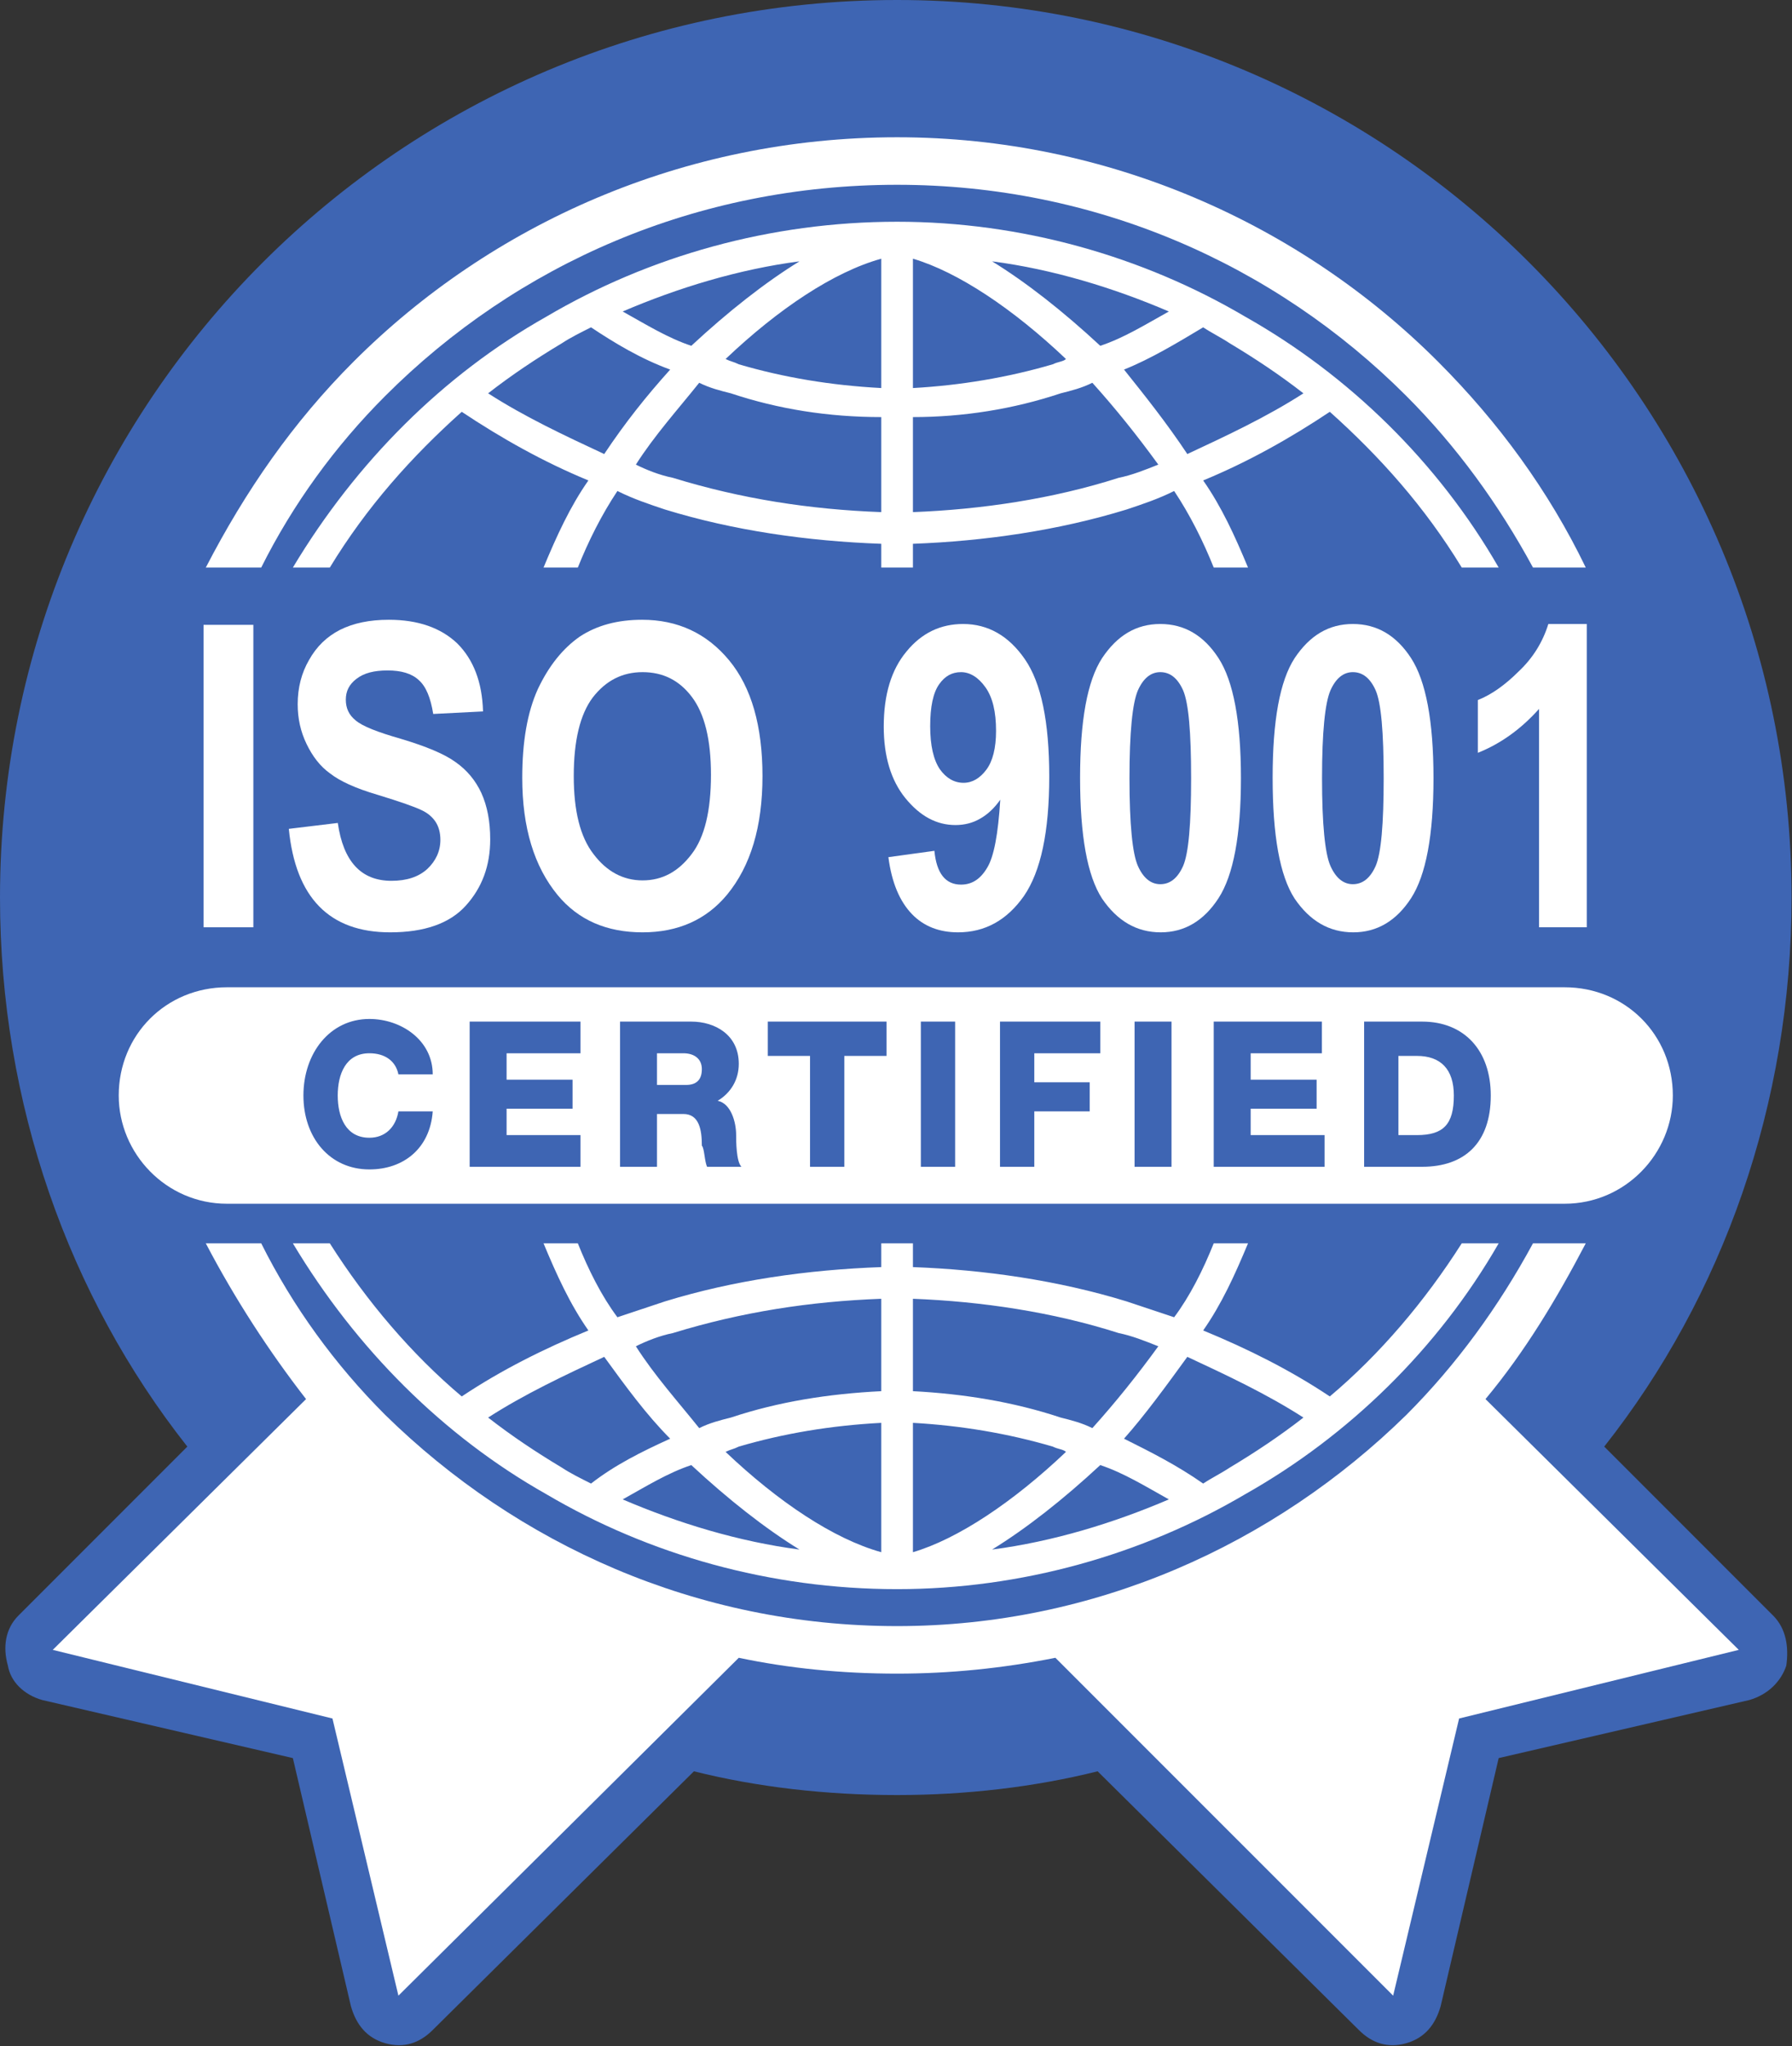
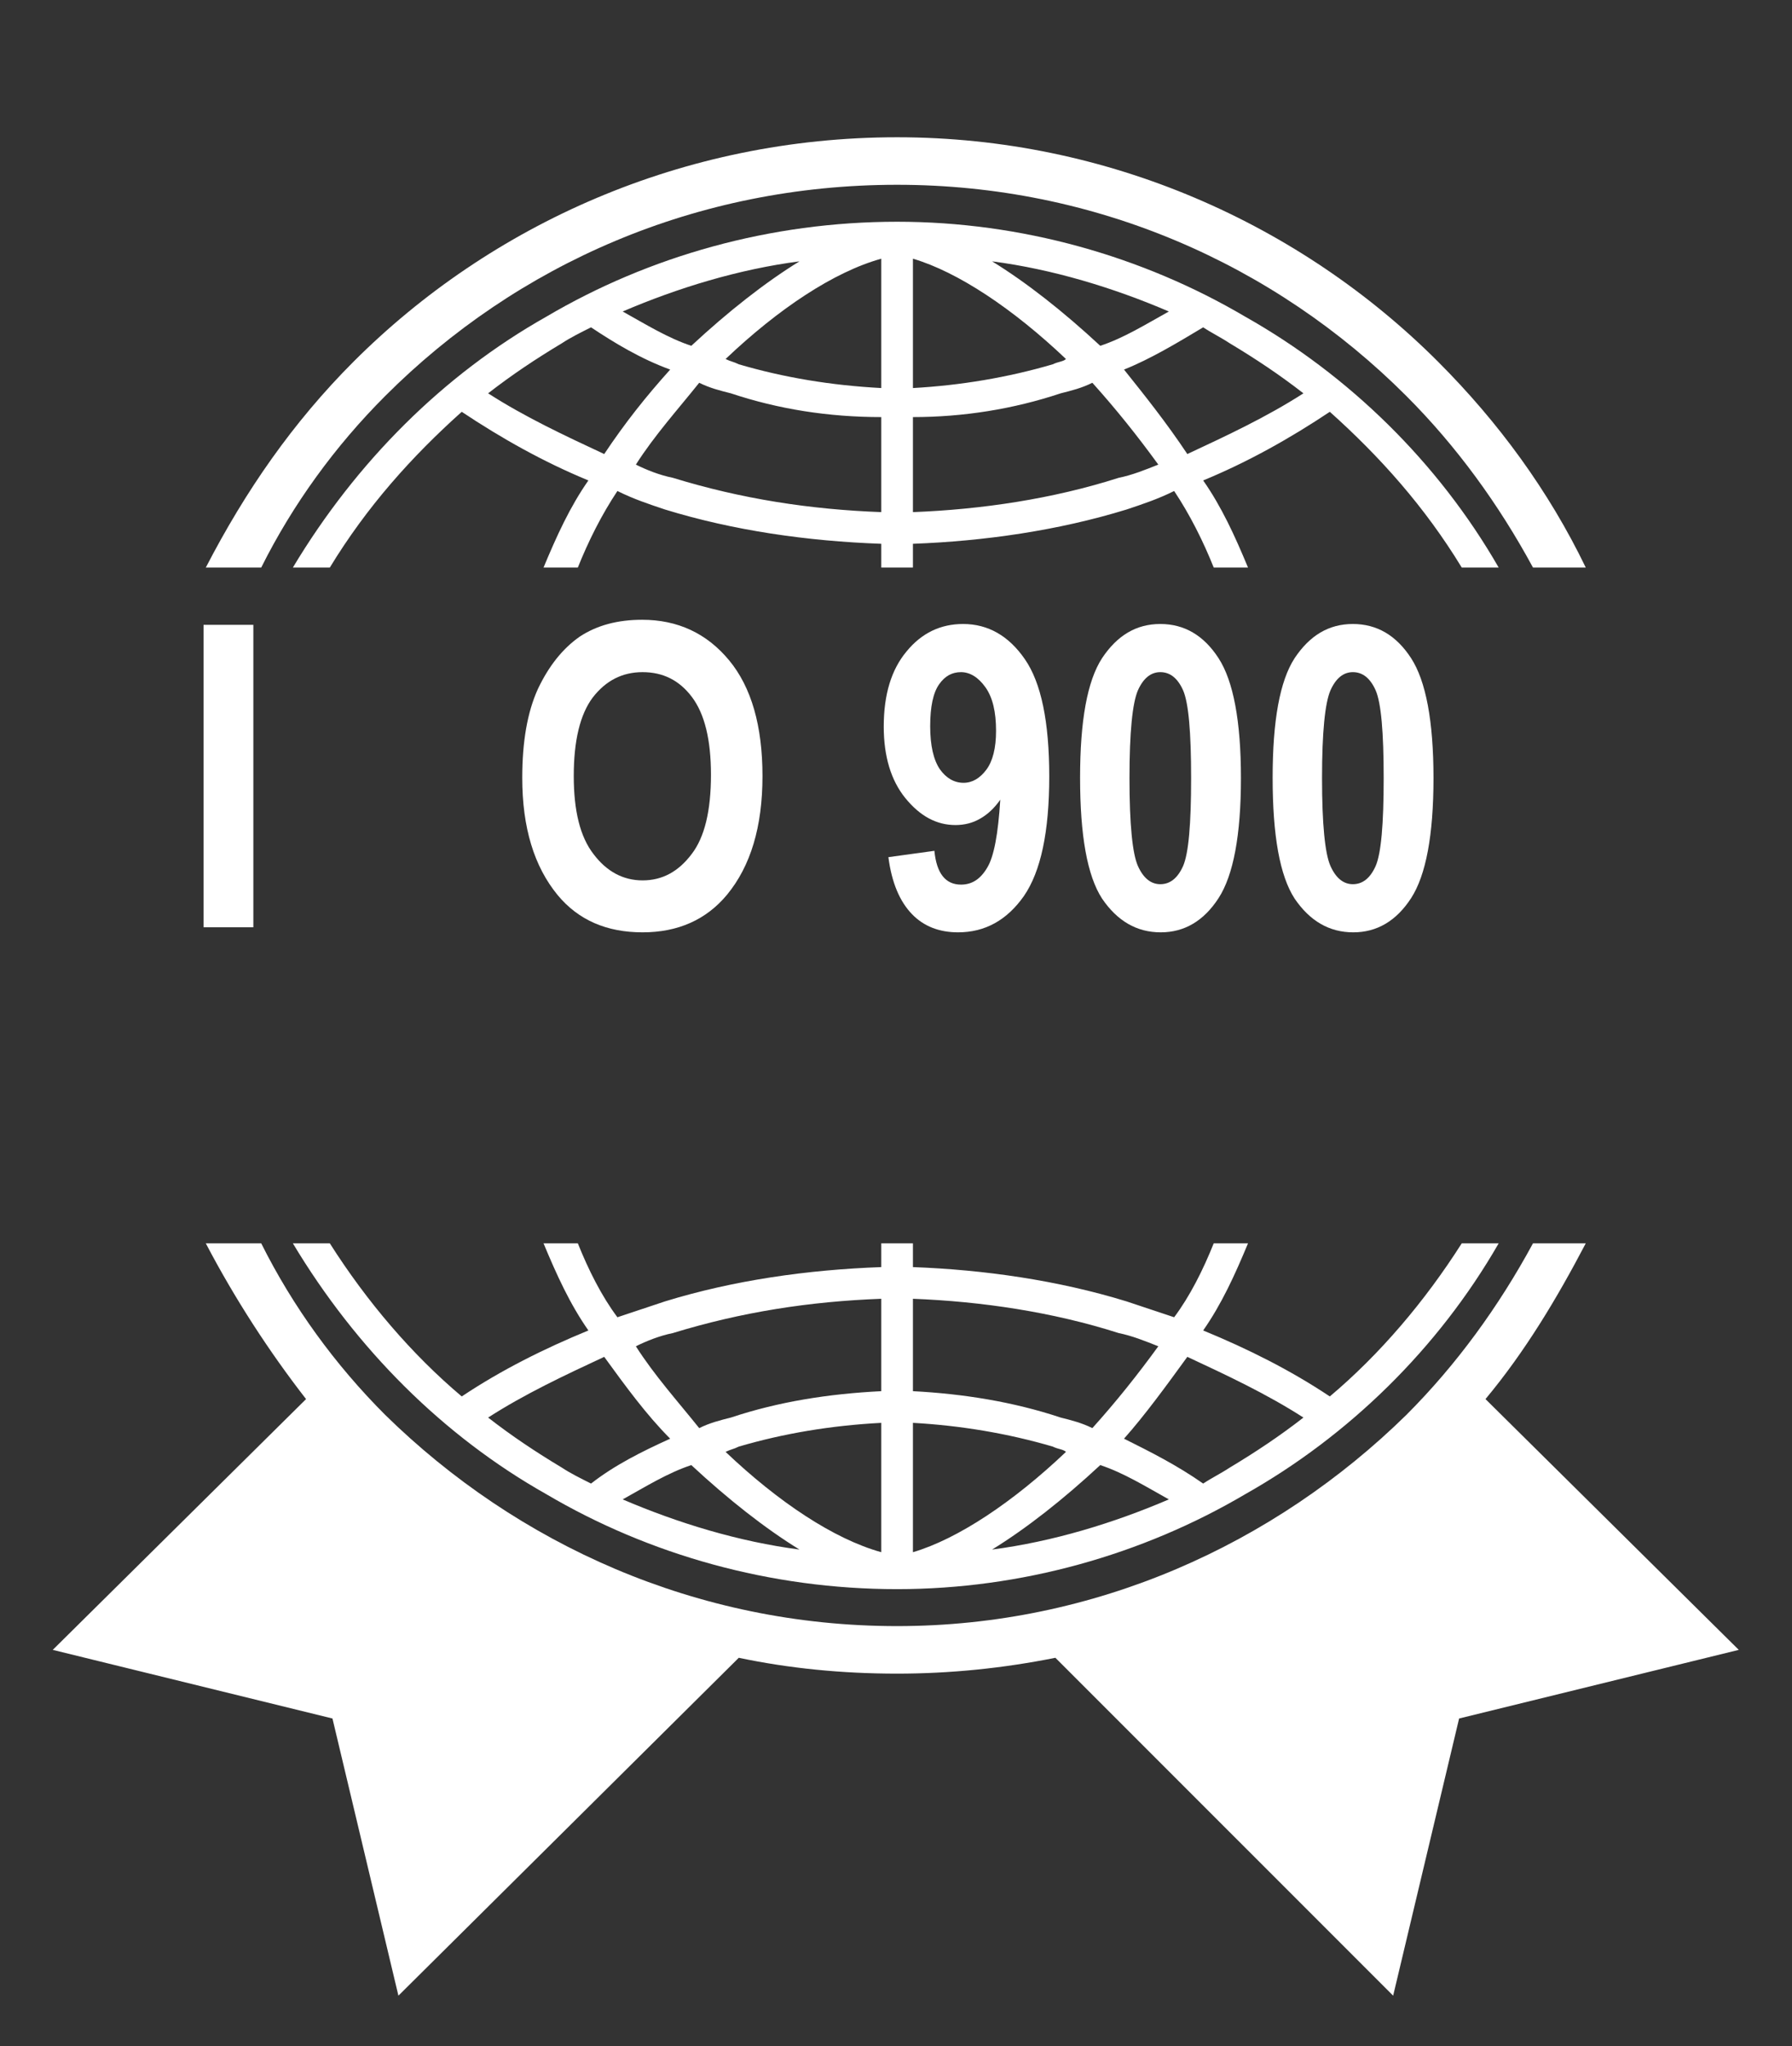
<svg xmlns="http://www.w3.org/2000/svg" xmlns:ns1="http://www.serif.com/" width="100%" height="100%" viewBox="0 0 1146 1308" version="1.1" xml:space="preserve" style="fill-rule:evenodd;clip-rule:evenodd;stroke-linejoin:round;stroke-miterlimit:2;">
  <rect x="0" y="0" width="1146" height="1308" fill="#333333" stroke="none" />
  <g transform="matrix(1,0,0,1,-2420.28,-523.804)">
    <g id="Smaller-Logo" ns1:id="Smaller Logo">
-       <path d="M2993.98,523.804C3309.52,523.804 3566,780.284 3566,1097.51C3566,1229.12 3522.13,1352.3 3446.2,1448.48L3554.19,1556.47C3562.62,1564.91 3564.31,1576.72 3562.62,1588.53C3559.25,1598.66 3550.81,1607.09 3539,1610.47L3378.7,1647.59L3341.58,1806.2C3338.2,1818.02 3331.45,1826.45 3319.64,1829.83C3307.83,1833.2 3297.71,1829.83 3289.27,1821.39L3122.22,1656.03C3081.72,1666.15 3037.85,1671.21 2993.98,1671.21C2948.42,1671.21 2904.55,1666.15 2864.05,1656.03L2697.01,1821.39C2688.57,1829.83 2678.44,1833.2 2666.63,1829.83C2654.82,1826.45 2648.07,1818.02 2644.7,1806.2L2607.57,1647.59L2447.28,1610.47C2435.46,1607.09 2427.03,1598.66 2425.34,1588.53C2421.96,1576.72 2423.65,1564.91 2432.09,1556.47L2540.08,1448.48C2464.15,1352.3 2420.28,1229.12 2420.28,1097.51C2420.28,780.284 2676.76,523.804 2993.98,523.804Z" style="fill:rgb(62,101,179);fill-rule:nonzero;" />
      <path d="M2607.57,886.588C2648.07,819.093 2703.75,763.41 2769.56,726.288C2835.37,687.478 2912.99,665.543 2993.98,665.543C3073.29,665.543 3150.91,687.478 3216.71,726.288C3282.52,763.41 3339.89,819.093 3378.7,886.588L3355.08,886.588C3331.45,847.778 3302.77,815.719 3270.71,787.033C3245.4,803.907 3218.4,819.093 3189.72,830.905C3201.53,847.778 3209.97,866.34 3218.4,886.588L3196.47,886.588C3189.72,869.714 3181.28,852.841 3171.16,837.654C3161.03,842.716 3150.91,846.091 3140.78,849.466C3096.91,862.965 3049.66,869.714 3004.11,871.402L3004.11,886.588L2983.86,886.588L2983.86,871.402C2936.61,869.714 2889.37,862.965 2845.49,849.466C2835.37,846.091 2825.24,842.716 2815.12,837.654C2805,852.841 2796.56,869.714 2789.81,886.588L2767.87,886.588C2776.31,866.34 2784.75,847.778 2796.56,830.905C2767.87,819.093 2740.88,803.907 2715.57,787.033C2683.51,815.719 2654.82,847.778 2631.2,886.588L2607.57,886.588ZM3161.03,820.78C3147.53,802.22 3134.03,785.346 3118.85,768.472C3112.1,771.847 3105.35,773.534 3098.6,775.222C3068.23,785.346 3036.17,790.408 3004.11,790.408L3004.11,851.153C3047.98,849.466 3093.54,842.716 3135.72,829.217C3144.16,827.53 3152.59,824.155 3161.03,820.78ZM3101.97,753.286C3068.23,721.226 3032.79,697.603 3004.11,689.166L3004.11,771.847C3034.48,770.16 3064.85,765.097 3093.54,756.661C3096.91,754.973 3100.29,754.973 3101.97,753.286ZM3054.73,690.853C3076.66,704.352 3100.29,722.913 3123.91,744.849C3139.1,739.787 3152.59,731.35 3167.78,722.913C3132.35,707.727 3093.54,695.915 3054.73,690.853ZM3139.1,760.035C3152.59,776.909 3166.09,793.783 3179.59,814.031C3204.9,802.22 3230.21,790.408 3253.84,775.222C3238.65,763.41 3223.46,753.286 3206.59,743.162C3201.53,739.787 3194.78,736.412 3189.72,733.037C3172.84,743.162 3155.97,753.286 3139.1,760.035ZM2983.86,851.153L2983.86,790.408C2950.11,790.408 2918.05,785.346 2887.68,775.222C2880.93,773.534 2874.18,771.847 2867.43,768.472C2853.93,785.346 2838.74,802.22 2826.93,820.78C2833.68,824.155 2842.12,827.53 2850.55,829.217C2894.43,842.716 2938.3,849.466 2983.86,851.153ZM2983.86,771.847L2983.86,689.166C2953.49,697.603 2918.05,721.226 2884.3,753.286C2887.68,754.973 2889.37,754.973 2892.74,756.661C2921.43,765.097 2951.8,770.16 2983.86,771.847ZM2818.49,722.913C2833.68,731.35 2847.18,739.787 2862.37,744.849C2885.99,722.913 2909.61,704.352 2931.55,690.853C2892.74,695.915 2853.93,707.727 2818.49,722.913ZM2848.87,760.035C2830.31,753.286 2813.43,743.162 2798.25,733.037C2791.5,736.412 2784.75,739.787 2779.69,743.162C2762.81,753.286 2747.63,763.41 2732.44,775.222C2756.06,790.408 2781.37,802.22 2806.68,814.031C2820.18,793.783 2833.68,776.909 2848.87,760.035Z" style="fill:white;fill-rule:nonzero;" />
      <path d="M2607.57,1318.55C2648.07,1386.05 2703.75,1441.73 2769.56,1478.85C2835.37,1517.66 2912.99,1539.6 2993.98,1539.6C3073.29,1539.6 3150.91,1517.66 3216.71,1478.85C3282.52,1441.73 3339.89,1386.05 3378.7,1318.55L3355.08,1318.55C3331.45,1355.68 3302.77,1389.42 3270.71,1416.42C3245.4,1399.55 3218.4,1386.05 3189.72,1374.24C3201.53,1357.36 3209.97,1338.8 3218.4,1318.55L3196.47,1318.55C3189.72,1335.43 3181.28,1352.3 3171.16,1365.8C3161.03,1362.43 3150.91,1359.05 3140.78,1355.68C3096.91,1342.18 3049.66,1335.43 3004.11,1333.74L3004.11,1318.55L2983.86,1318.55L2983.86,1333.74C2936.61,1335.43 2889.37,1342.18 2845.49,1355.68C2835.37,1359.05 2825.24,1362.43 2815.12,1365.8C2805,1352.3 2796.56,1335.43 2789.81,1318.55L2767.87,1318.55C2776.31,1338.8 2784.75,1357.36 2796.56,1374.24C2767.87,1386.05 2740.88,1399.55 2715.57,1416.42C2683.51,1389.42 2654.82,1355.68 2631.2,1318.55L2607.57,1318.55ZM3161.03,1384.36C3147.53,1402.92 3134.03,1419.8 3118.85,1436.67C3112.1,1433.3 3105.35,1431.61 3098.6,1429.92C3068.23,1419.8 3036.17,1414.73 3004.11,1413.05L3004.11,1353.99C3047.98,1355.68 3093.54,1362.43 3135.72,1375.92C3144.16,1377.61 3152.59,1380.99 3161.03,1384.36ZM3101.97,1451.86C3068.23,1483.92 3032.79,1507.54 3004.11,1515.98L3004.11,1433.3C3034.48,1434.98 3064.85,1440.05 3093.54,1448.48C3096.91,1450.17 3100.29,1450.17 3101.97,1451.86ZM3054.73,1514.29C3076.66,1500.79 3100.29,1482.23 3123.91,1460.29C3139.1,1465.36 3152.59,1473.79 3167.78,1482.23C3132.35,1497.41 3093.54,1509.23 3054.73,1514.29ZM3139.1,1443.42C3152.59,1428.23 3166.09,1409.67 3179.59,1391.11C3204.9,1402.92 3230.21,1414.73 3253.84,1429.92C3238.65,1441.73 3223.46,1451.86 3206.59,1461.98C3201.53,1465.36 3194.78,1468.73 3189.72,1472.11C3172.84,1460.29 3155.97,1451.86 3139.1,1443.42ZM2983.86,1353.99L2983.86,1413.05C2950.11,1414.73 2918.05,1419.8 2887.68,1429.92C2880.93,1431.61 2874.18,1433.3 2867.43,1436.67C2853.93,1419.8 2838.74,1402.92 2826.93,1384.36C2833.68,1380.99 2842.12,1377.61 2850.55,1375.92C2894.43,1362.43 2938.3,1355.68 2983.86,1353.99ZM2983.86,1433.3L2983.86,1515.98C2953.49,1507.54 2918.05,1483.92 2884.3,1451.86C2887.68,1450.17 2889.37,1450.17 2892.74,1448.48C2921.43,1440.05 2951.8,1434.98 2983.86,1433.3ZM2818.49,1482.23C2833.68,1473.79 2847.18,1465.36 2862.37,1460.29C2885.99,1482.23 2909.61,1500.79 2931.55,1514.29C2892.74,1509.23 2853.93,1497.41 2818.49,1482.23ZM2848.87,1443.42C2830.31,1451.86 2813.43,1460.29 2798.25,1472.11C2791.5,1468.73 2784.75,1465.36 2779.69,1461.98C2762.81,1451.86 2747.63,1441.73 2732.44,1429.92C2756.06,1414.73 2781.37,1402.92 2806.68,1391.11C2820.18,1409.67 2833.68,1428.23 2848.87,1443.42Z" style="fill:white;fill-rule:nonzero;" />
      <g transform="matrix(1,0,0,1,14.072,3.784)">
        <g transform="matrix(270,0,0,270,2521.25,1112.74)">
          <rect x="0.056" y="-0.716" width="0.118" height="0.716" style="fill:white;fill-rule:nonzero;" />
        </g>
        <g transform="matrix(270,0,0,270,2582.81,1112.74)">
-           <path d="M0.03,-0.233L0.146,-0.247C0.159,-0.156 0.201,-0.11 0.273,-0.11C0.309,-0.11 0.337,-0.119 0.358,-0.138C0.378,-0.157 0.389,-0.18 0.389,-0.207C0.389,-0.224 0.385,-0.238 0.378,-0.249C0.371,-0.26 0.36,-0.27 0.345,-0.277C0.331,-0.284 0.295,-0.297 0.239,-0.314C0.188,-0.329 0.151,-0.346 0.128,-0.364C0.104,-0.381 0.086,-0.405 0.072,-0.434C0.058,-0.463 0.051,-0.494 0.051,-0.528C0.051,-0.567 0.06,-0.602 0.078,-0.633C0.096,-0.665 0.12,-0.688 0.151,-0.704C0.183,-0.72 0.221,-0.728 0.267,-0.728C0.336,-0.728 0.39,-0.709 0.429,-0.672C0.467,-0.634 0.488,-0.581 0.49,-0.511L0.372,-0.505C0.366,-0.543 0.355,-0.57 0.338,-0.585C0.321,-0.601 0.296,-0.608 0.264,-0.608C0.232,-0.608 0.208,-0.602 0.19,-0.588C0.173,-0.575 0.165,-0.559 0.165,-0.539C0.165,-0.519 0.172,-0.503 0.188,-0.49C0.204,-0.476 0.24,-0.462 0.296,-0.446C0.356,-0.428 0.399,-0.41 0.425,-0.391C0.452,-0.372 0.472,-0.348 0.486,-0.318C0.5,-0.287 0.507,-0.251 0.507,-0.208C0.507,-0.146 0.488,-0.094 0.449,-0.051C0.411,-0.009 0.351,0.012 0.27,0.012C0.126,0.012 0.046,-0.07 0.03,-0.233Z" style="fill:white;fill-rule:nonzero;" />
-         </g>
+           </g>
        <g transform="matrix(270,0,0,270,2730.47,1112.74)">
          <path d="M0.036,-0.354C0.036,-0.439 0.048,-0.509 0.073,-0.564C0.099,-0.619 0.132,-0.66 0.172,-0.688C0.213,-0.715 0.262,-0.728 0.32,-0.728C0.404,-0.728 0.473,-0.696 0.526,-0.632C0.579,-0.568 0.605,-0.476 0.605,-0.358C0.605,-0.238 0.577,-0.145 0.521,-0.077C0.472,-0.018 0.405,0.012 0.321,0.012C0.236,0.012 0.169,-0.017 0.12,-0.076C0.064,-0.144 0.036,-0.236 0.036,-0.354ZM0.158,-0.358C0.158,-0.276 0.173,-0.214 0.205,-0.173C0.236,-0.132 0.275,-0.111 0.321,-0.111C0.368,-0.111 0.406,-0.132 0.437,-0.173C0.468,-0.213 0.483,-0.276 0.483,-0.361C0.483,-0.444 0.468,-0.505 0.438,-0.545C0.408,-0.585 0.369,-0.604 0.321,-0.604C0.273,-0.604 0.234,-0.584 0.203,-0.544C0.173,-0.504 0.158,-0.442 0.158,-0.358Z" style="fill:white;fill-rule:nonzero;" />
        </g>
        <g transform="matrix(270,0,0,270,2964.35,1112.74)">
          <path d="M0.037,-0.166L0.146,-0.181C0.151,-0.128 0.172,-0.101 0.209,-0.101C0.235,-0.101 0.255,-0.114 0.271,-0.141C0.287,-0.167 0.297,-0.221 0.302,-0.302C0.288,-0.282 0.272,-0.267 0.254,-0.257C0.237,-0.247 0.217,-0.242 0.196,-0.242C0.151,-0.242 0.112,-0.263 0.077,-0.306C0.043,-0.348 0.026,-0.405 0.026,-0.475C0.026,-0.551 0.044,-0.61 0.08,-0.653C0.116,-0.697 0.161,-0.718 0.214,-0.718C0.273,-0.718 0.322,-0.69 0.36,-0.635C0.399,-0.579 0.418,-0.486 0.418,-0.357C0.418,-0.226 0.398,-0.132 0.358,-0.074C0.318,-0.017 0.266,0.012 0.202,0.012C0.158,0.012 0.121,-0.002 0.093,-0.031C0.064,-0.061 0.045,-0.105 0.037,-0.166ZM0.292,-0.465C0.292,-0.51 0.284,-0.544 0.267,-0.568C0.25,-0.592 0.23,-0.604 0.209,-0.604C0.188,-0.604 0.171,-0.595 0.157,-0.575C0.143,-0.555 0.136,-0.522 0.136,-0.476C0.136,-0.43 0.144,-0.396 0.159,-0.374C0.174,-0.353 0.193,-0.342 0.215,-0.342C0.236,-0.342 0.254,-0.353 0.269,-0.373C0.284,-0.393 0.292,-0.424 0.292,-0.465Z" style="fill:white;fill-rule:nonzero;" />
        </g>
        <g transform="matrix(270,0,0,270,3087.48,1112.74)">
          <path d="M0.225,-0.718C0.282,-0.718 0.328,-0.691 0.363,-0.637C0.398,-0.583 0.416,-0.488 0.416,-0.353C0.416,-0.218 0.398,-0.123 0.363,-0.069C0.328,-0.015 0.282,0.012 0.226,0.012C0.169,0.012 0.123,-0.015 0.087,-0.068C0.052,-0.122 0.035,-0.217 0.035,-0.354C0.035,-0.489 0.052,-0.583 0.087,-0.637C0.123,-0.691 0.168,-0.718 0.225,-0.718ZM0.225,-0.604C0.203,-0.604 0.185,-0.59 0.172,-0.561C0.159,-0.531 0.152,-0.462 0.152,-0.353C0.152,-0.244 0.159,-0.174 0.172,-0.145C0.185,-0.116 0.203,-0.102 0.225,-0.102C0.248,-0.102 0.266,-0.116 0.279,-0.145C0.292,-0.175 0.298,-0.244 0.298,-0.353C0.298,-0.462 0.292,-0.531 0.279,-0.561C0.266,-0.59 0.248,-0.604 0.225,-0.604Z" style="fill:white;fill-rule:nonzero;" />
        </g>
        <g transform="matrix(270,0,0,270,3210.62,1112.74)">
          <path d="M0.225,-0.718C0.282,-0.718 0.328,-0.691 0.363,-0.637C0.398,-0.583 0.416,-0.488 0.416,-0.353C0.416,-0.218 0.398,-0.123 0.363,-0.069C0.328,-0.015 0.282,0.012 0.226,0.012C0.169,0.012 0.123,-0.015 0.087,-0.068C0.052,-0.122 0.035,-0.217 0.035,-0.354C0.035,-0.489 0.052,-0.583 0.087,-0.637C0.123,-0.691 0.168,-0.718 0.225,-0.718ZM0.225,-0.604C0.203,-0.604 0.185,-0.59 0.172,-0.561C0.159,-0.531 0.152,-0.462 0.152,-0.353C0.152,-0.244 0.159,-0.174 0.172,-0.145C0.185,-0.116 0.203,-0.102 0.225,-0.102C0.248,-0.102 0.266,-0.116 0.279,-0.145C0.292,-0.175 0.298,-0.244 0.298,-0.353C0.298,-0.462 0.292,-0.531 0.279,-0.561C0.266,-0.59 0.248,-0.604 0.225,-0.604Z" style="fill:white;fill-rule:nonzero;" />
        </g>
        <g transform="matrix(270,0,0,270,3333.75,1112.74)">
-           <path d="M0.323,-0L0.21,-0L0.21,-0.517C0.168,-0.47 0.12,-0.435 0.065,-0.413L0.065,-0.538C0.096,-0.55 0.129,-0.573 0.162,-0.606C0.196,-0.638 0.219,-0.676 0.232,-0.718L0.323,-0.718L0.323,-0Z" style="fill:white;fill-rule:nonzero;" />
-         </g>
+           </g>
      </g>
-       <path d="M2565.39,1154.88L3420.89,1154.88C3459.7,1154.88 3490.07,1185.25 3490.07,1224.06C3490.07,1261.18 3459.7,1293.24 3420.89,1293.24L2565.39,1293.24C2526.58,1293.24 2496.21,1261.18 2496.21,1224.06C2496.21,1185.25 2526.58,1154.88 2565.39,1154.88Z" style="fill:white;fill-rule:nonzero;" />
-       <path d="M2697.01,1210.56C2697.01,1188.63 2676.76,1175.13 2656.51,1175.13C2631.2,1175.13 2614.32,1197.06 2614.32,1224.06C2614.32,1251.06 2631.2,1271.31 2656.51,1271.31C2678.44,1271.31 2695.32,1257.81 2697.01,1234.19L2675.07,1234.19C2673.38,1244.31 2666.63,1251.06 2656.51,1251.06C2641.32,1251.06 2636.26,1237.56 2636.26,1224.06C2636.26,1210.56 2641.32,1197.06 2656.51,1197.06C2666.63,1197.06 2673.38,1202.13 2675.07,1210.56L2697.01,1210.56ZM2720.63,1269.62L2791.5,1269.62L2791.5,1249.37L2744.25,1249.37L2744.25,1232.5L2786.43,1232.5L2786.43,1213.94L2744.25,1213.94L2744.25,1197.06L2791.5,1197.06L2791.5,1176.82L2720.63,1176.82L2720.63,1269.62ZM2840.43,1197.06L2857.3,1197.06C2864.05,1197.06 2869.12,1200.44 2869.12,1207.19C2869.12,1213.94 2865.74,1217.31 2858.99,1217.31L2840.43,1217.31L2840.43,1197.06ZM2816.81,1269.62L2840.43,1269.62L2840.43,1235.87L2857.3,1235.87C2867.43,1235.87 2869.12,1246 2869.12,1256.12C2870.8,1257.81 2870.8,1266.25 2872.49,1269.62L2894.43,1269.62C2891.05,1266.25 2891.05,1252.75 2891.05,1249.37C2891.05,1240.93 2887.68,1229.12 2879.24,1227.44C2887.68,1222.37 2892.74,1213.94 2892.74,1203.81C2892.74,1185.25 2877.55,1176.82 2862.37,1176.82L2816.81,1176.82L2816.81,1269.62ZM2987.23,1176.82L2911.3,1176.82L2911.3,1198.75L2938.3,1198.75L2938.3,1269.62L2960.23,1269.62L2960.23,1198.75L2987.23,1198.75L2987.23,1176.82ZM3009.17,1269.62L3031.1,1269.62L3031.1,1176.82L3009.17,1176.82L3009.17,1269.62ZM3059.79,1269.62L3081.72,1269.62L3081.72,1234.19L3117.16,1234.19L3117.16,1215.62L3081.72,1215.62L3081.72,1197.06L3123.91,1197.06L3123.91,1176.82L3059.79,1176.82L3059.79,1269.62ZM3145.85,1269.62L3169.47,1269.62L3169.47,1176.82L3145.85,1176.82L3145.85,1269.62ZM3196.47,1269.62L3267.34,1269.62L3267.34,1249.37L3220.09,1249.37L3220.09,1232.5L3262.27,1232.5L3262.27,1213.94L3220.09,1213.94L3220.09,1197.06L3265.65,1197.06L3265.65,1176.82L3196.47,1176.82L3196.47,1269.62ZM3314.58,1198.75L3326.39,1198.75C3341.58,1198.75 3350.02,1207.19 3350.02,1224.06C3350.02,1242.62 3343.27,1249.37 3326.39,1249.37L3314.58,1249.37L3314.58,1198.75ZM3292.65,1269.62L3329.77,1269.62C3356.77,1269.62 3373.64,1254.43 3373.64,1224.06C3373.64,1195.38 3356.77,1176.82 3329.77,1176.82L3292.65,1176.82L3292.65,1269.62Z" style="fill:rgb(62,101,179);fill-rule:nonzero;" />
      <path d="M2993.98,611.547C3128.97,611.547 3252.15,667.23 3339.89,754.973C3378.7,793.783 3410.76,837.654 3434.39,886.588L3400.64,886.588C3378.7,846.091 3351.7,808.969 3319.64,776.909C3235.28,692.541 3120.53,641.92 2993.98,641.92C2865.74,641.92 2751,692.541 2666.63,776.909C2634.57,808.969 2607.57,846.091 2587.33,886.588L2551.89,886.588C2577.2,837.654 2607.57,793.783 2646.38,754.973C2734.13,667.23 2857.3,611.547 2993.98,611.547ZM3532.25,1578.41L3370.26,1418.11C3395.58,1387.74 3415.82,1353.99 3434.39,1318.55L3400.64,1318.55C3378.7,1359.05 3351.7,1396.17 3319.64,1428.23C3235.28,1510.91 3120.53,1563.22 2993.98,1563.22C2865.74,1563.22 2751,1510.91 2666.63,1428.23C2634.57,1396.17 2607.57,1359.05 2587.33,1318.55L2551.89,1318.55C2570.45,1353.99 2592.39,1387.74 2616.01,1418.11L2454.02,1578.41L2632.89,1622.28L2675.07,1799.45L2892.74,1583.47C2924.8,1590.22 2958.55,1593.6 2993.98,1593.6C3027.73,1593.6 3061.48,1590.22 3095.22,1583.47L3311.21,1799.45L3353.39,1622.28L3532.25,1578.41Z" style="fill:white;fill-rule:nonzero;" />
    </g>
  </g>
</svg>